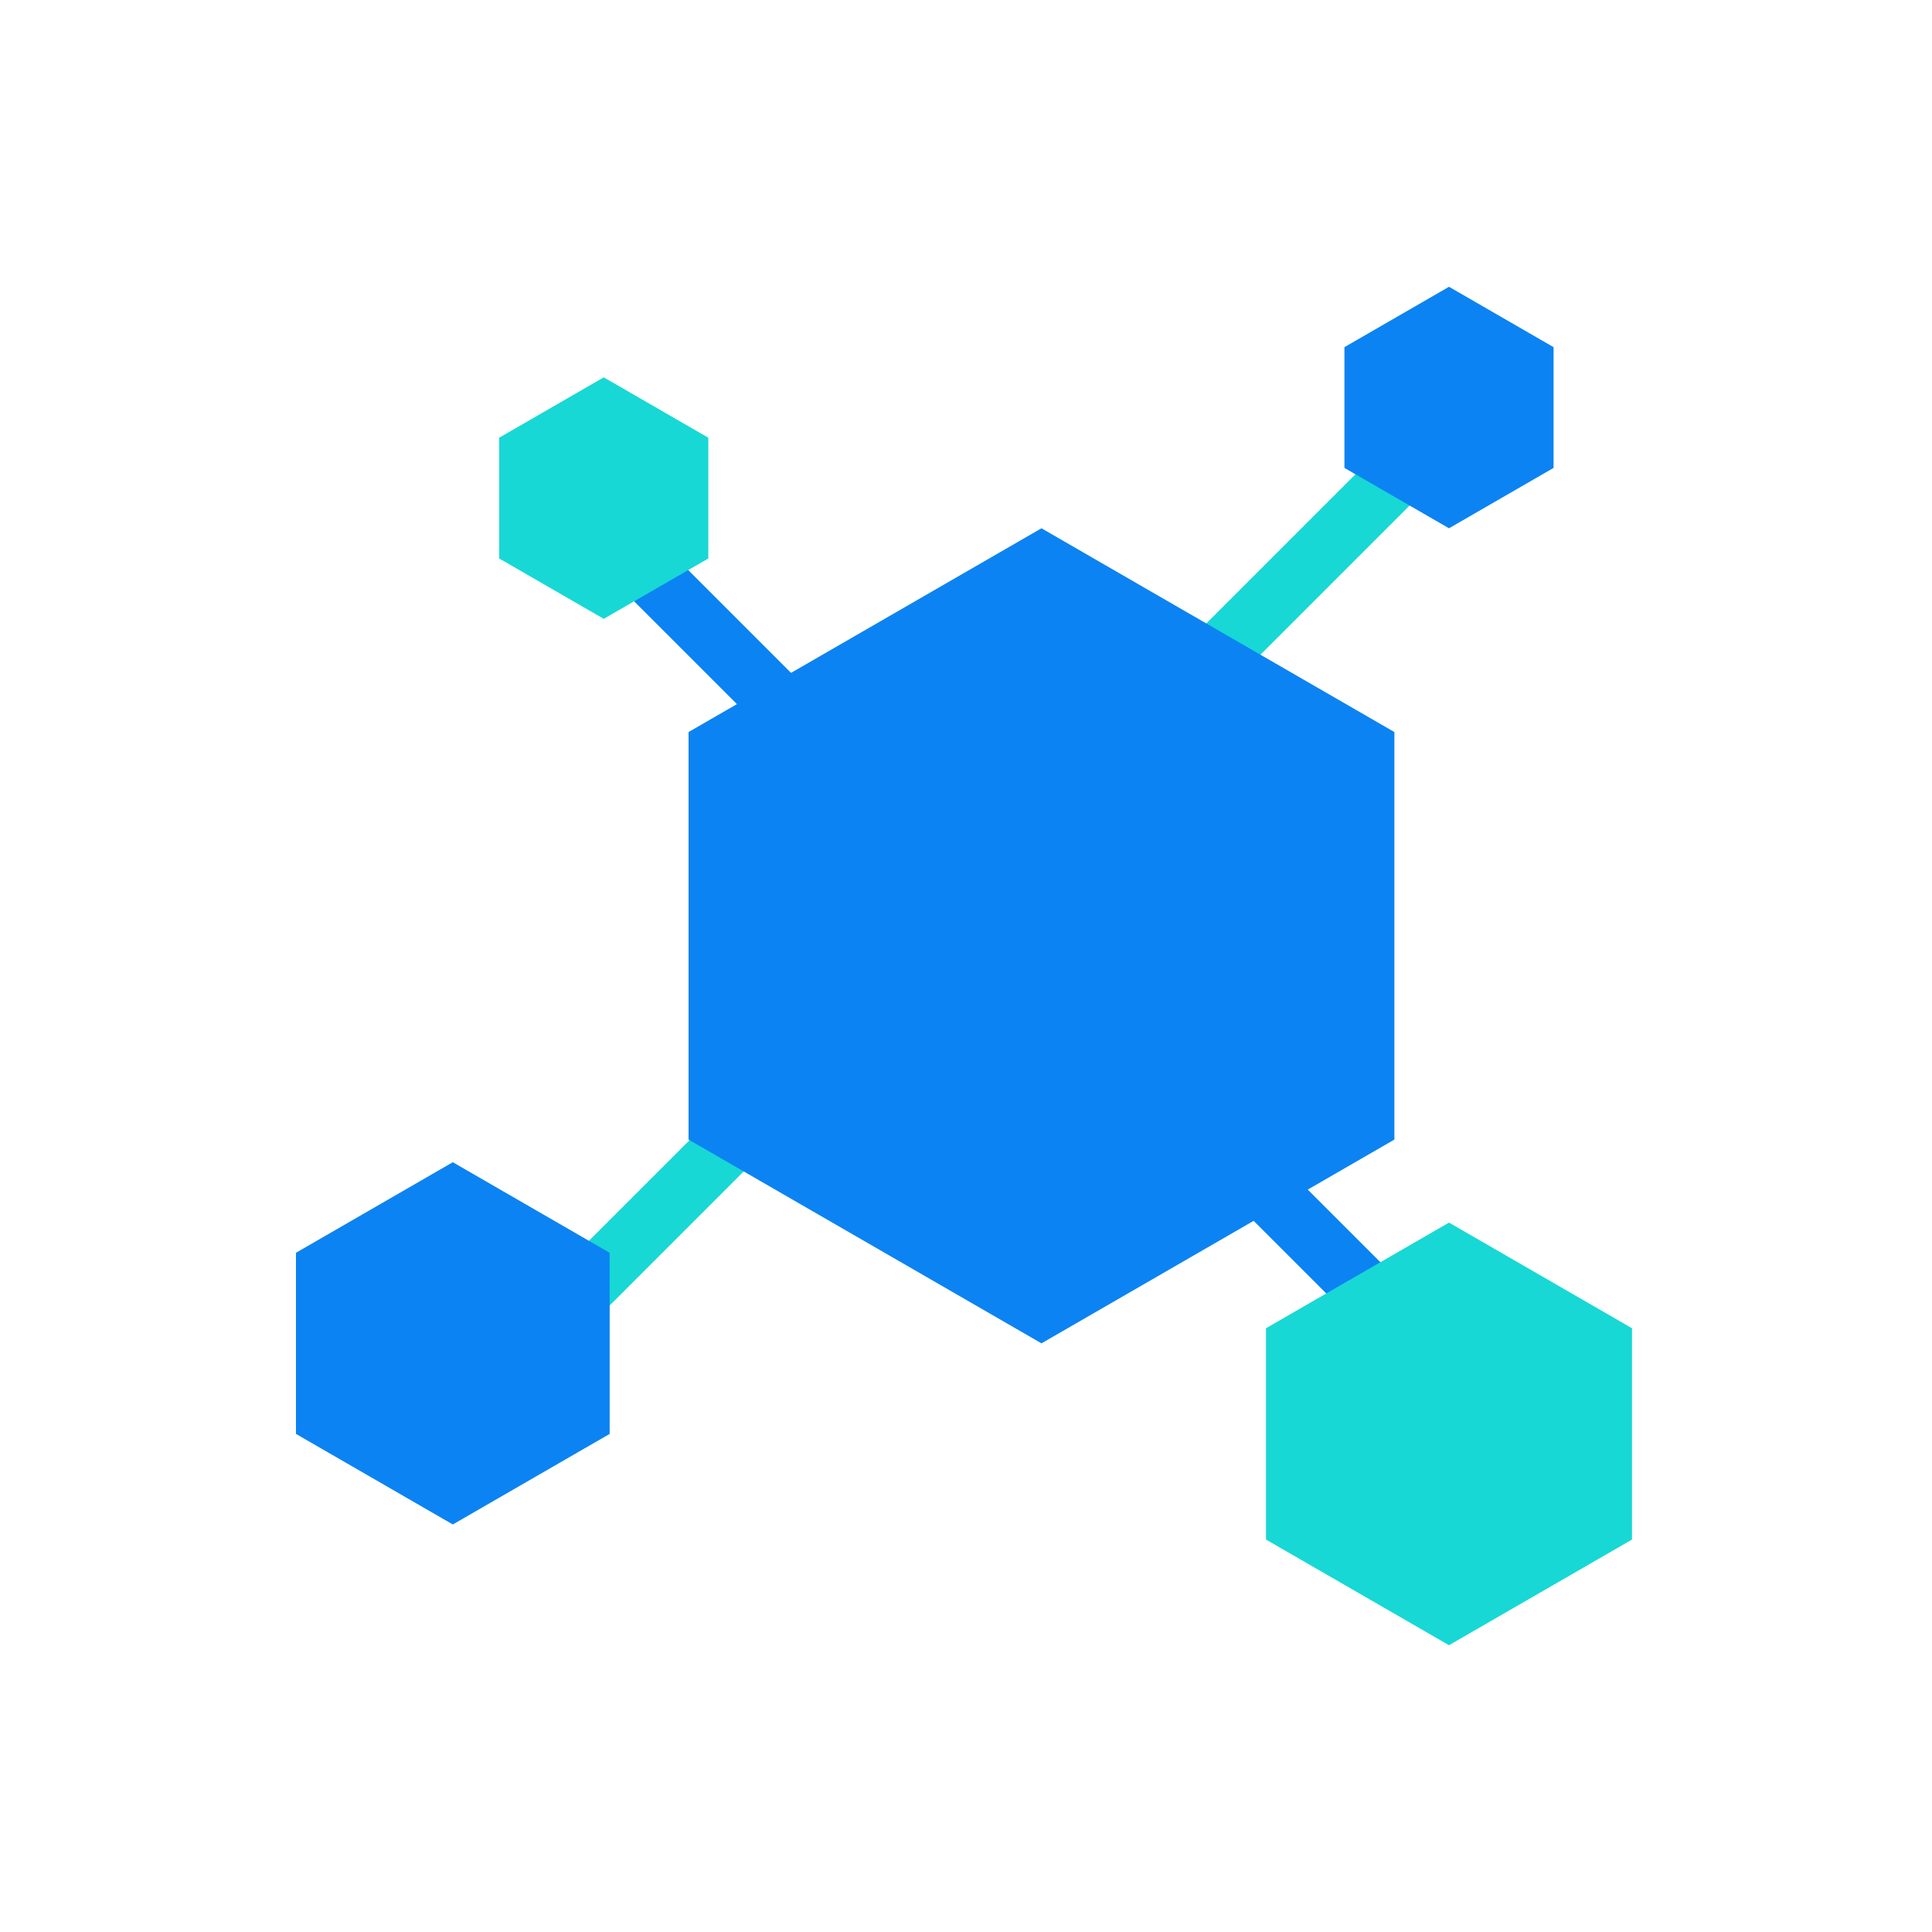
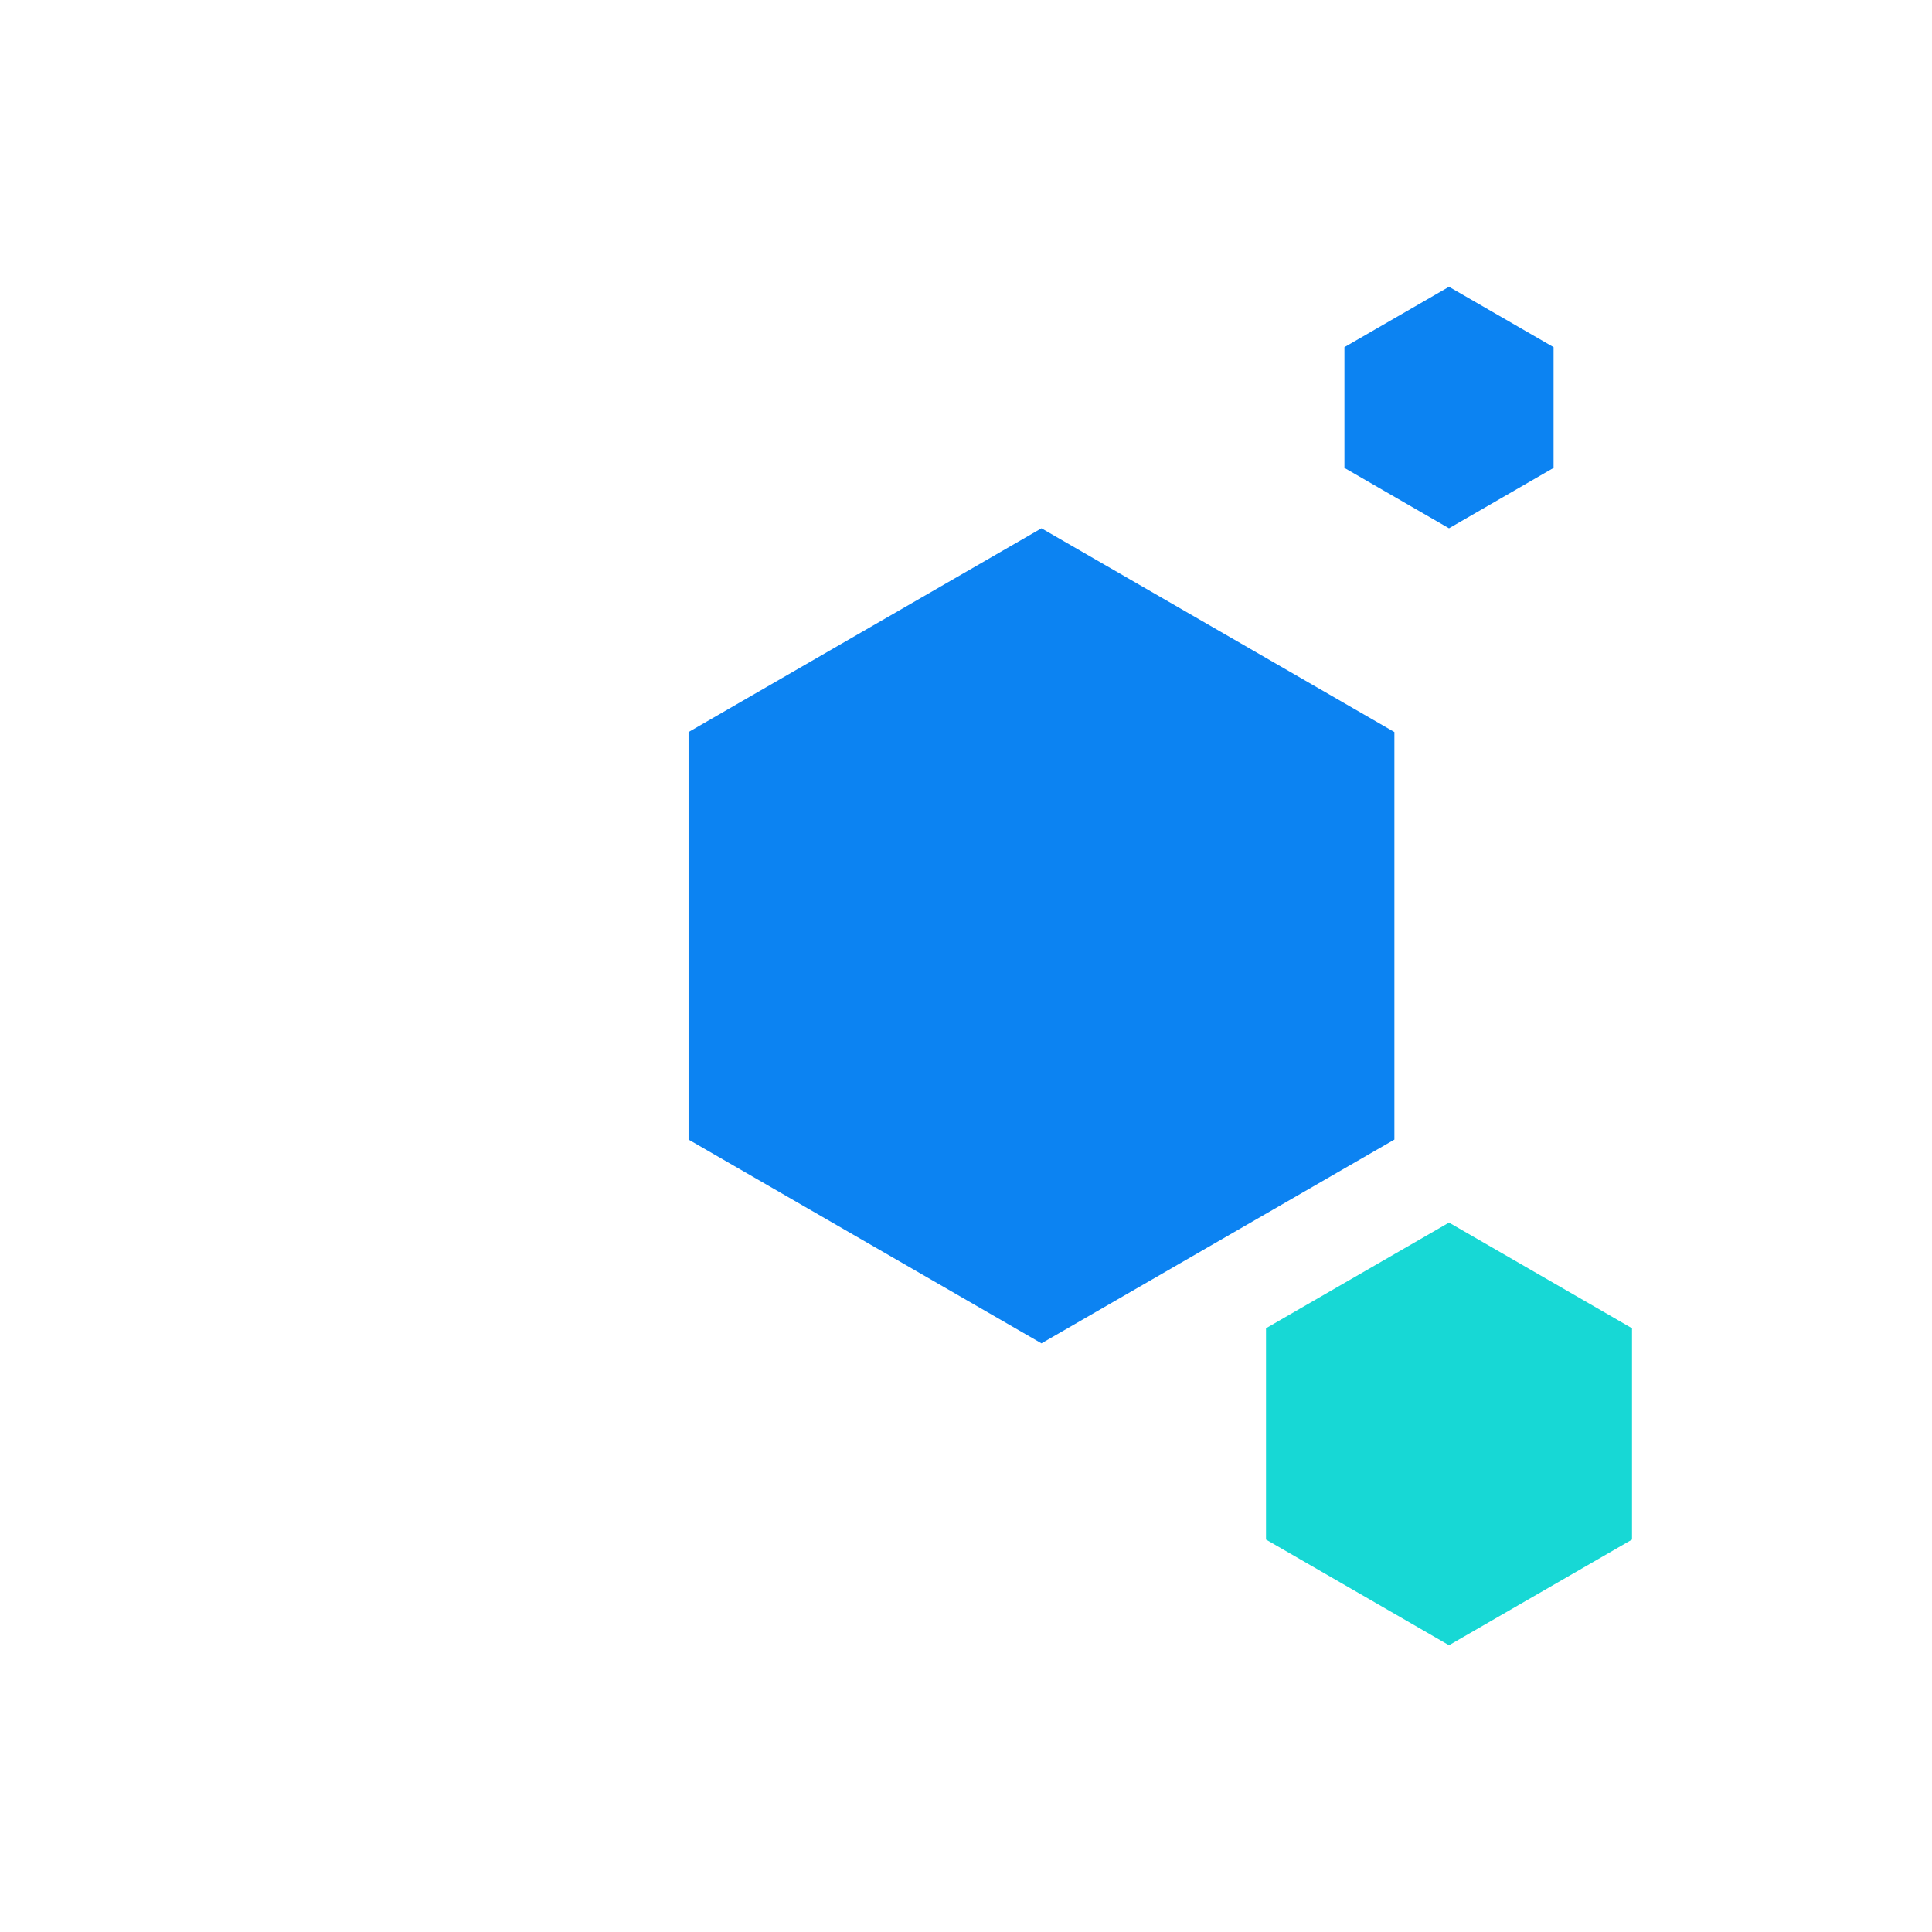
<svg xmlns="http://www.w3.org/2000/svg" width="64" height="64" viewBox="0 0 64 64" fill="none">
-   <rect x="16" y="44.613" width="44" height="2" transform="rotate(-45 16 44.613)" fill="#17D8D5" />
-   <rect x="21.298" y="17.383" width="37.145" height="2" transform="rotate(45 21.298 17.383)" fill="#0C83F2" />
  <path d="M34.5 17.5L46.191 24.25V37.75L34.5 44.5L22.809 37.75V24.25L34.5 17.5Z" fill="#0C83F2" />
-   <path d="M15 50.5L20.196 47.5V41.5L15 38.5L9.804 41.5V47.5L15 50.5Z" fill="#0C83F2" />
  <path d="M48 54.5L54.062 51V44L48 40.5L41.938 44V51L48 54.5Z" fill="#17D8D5" />
  <path d="M48 17.5L51.464 15.5V11.5L48 9.5L44.536 11.5V15.5L48 17.5Z" fill="#0C83F2" />
-   <path d="M20 12.5L23.464 14.5V18.5L20 20.5L16.536 18.5V14.5L20 12.5Z" fill="#17D8D5" />
</svg>